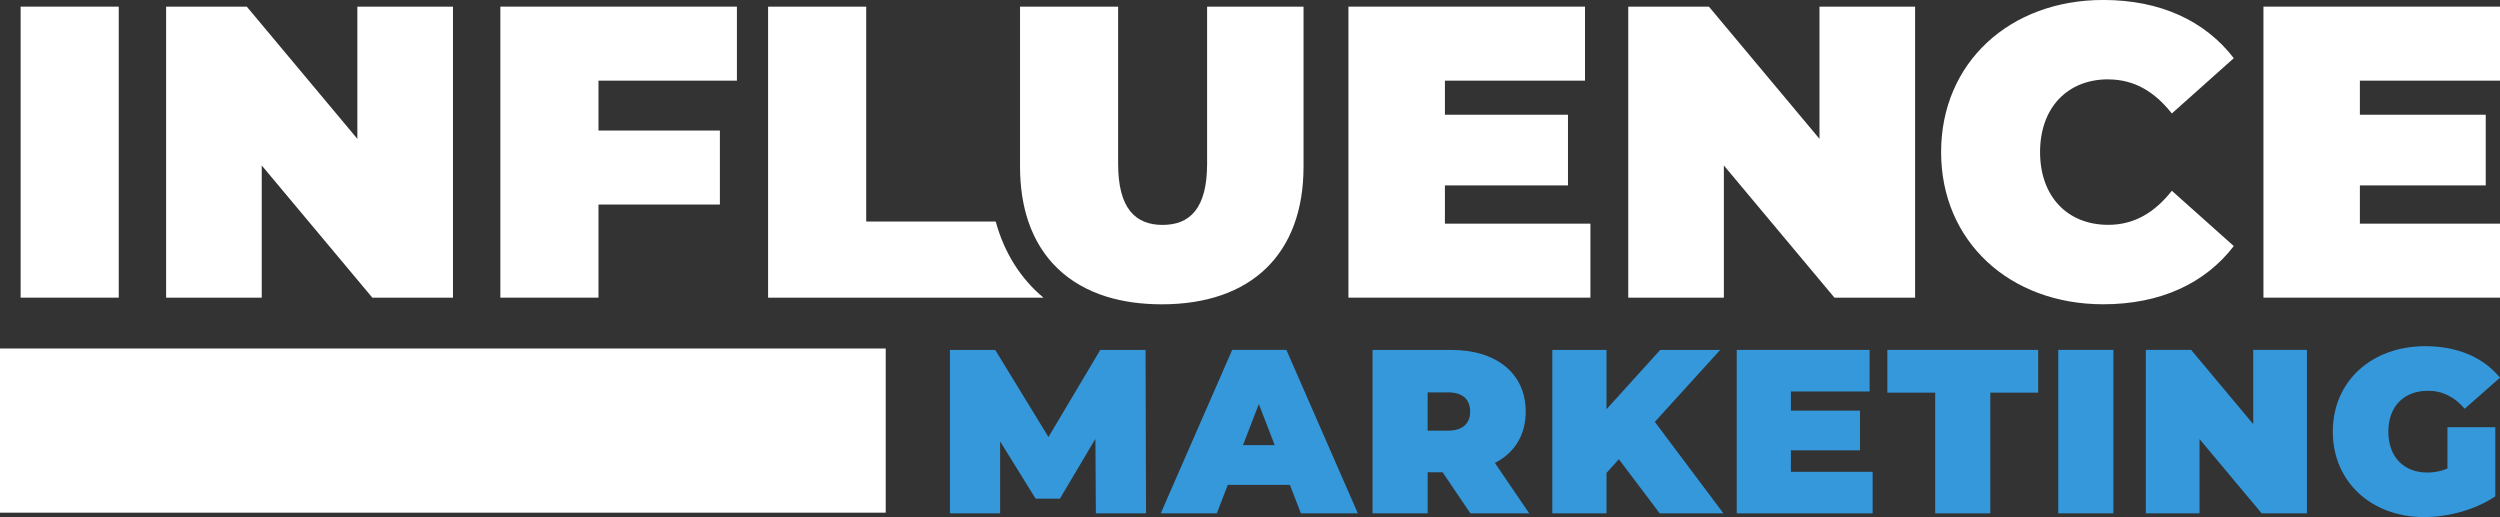
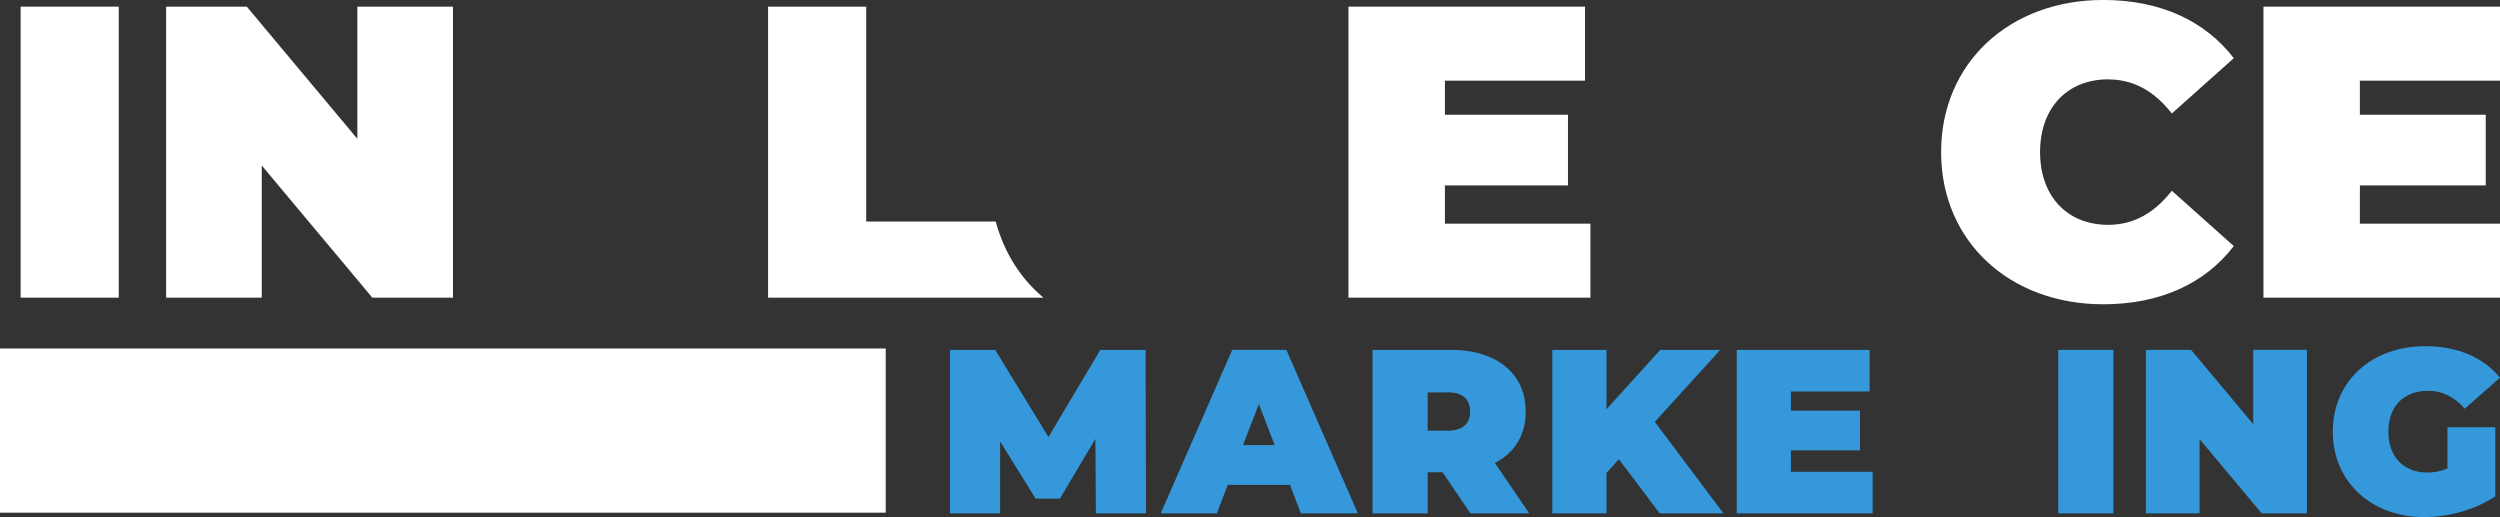
<svg xmlns="http://www.w3.org/2000/svg" id="Layer_3" data-name="Layer 3" viewBox="0 0 798.77 165.21">
  <rect x="0" y="0" width="798.77" height="165.21" fill="#333333" stroke="none" />
  <defs>
    <style>
      .cls-1 {
        fill: #fff;
      }

      .cls-2 {
        fill: #3498db;
      }
    </style>
  </defs>
  <g id="Logos">
    <g>
      <rect class="cls-1" y="111.35" width="282.99" height="52.45" />
      <g>
        <path class="cls-2" d="M350.14,164.02l-.15-23.8-11.34,19.1h-7.76l-11.34-18.28v22.98h-16.04v-52.22h14.47l17.01,27.83,16.56-27.83h14.47l.15,52.22h-16.04Z" />
        <path class="cls-2" d="M412.13,154.91h-19.84l-3.51,9.1h-17.91l22.83-52.22h17.31l22.83,52.22h-18.2l-3.51-9.1ZM407.28,142.23l-5.07-13.13-5.07,13.13h10.15Z" />
        <path class="cls-2" d="M460.92,150.89h-4.77v13.13h-17.61v-52.22h25.14c14.55,0,23.8,7.61,23.8,19.7,0,7.53-3.58,13.2-9.85,16.41l10.97,16.11h-18.8l-8.88-13.13ZM462.56,125.37h-6.42v12.23h6.42c4.85,0,7.16-2.31,7.16-6.12s-2.31-6.12-7.16-6.12Z" />
        <path class="cls-2" d="M517.24,146.71l-3.95,4.4v12.91h-17.31v-52.22h17.31v18.95l17.16-18.95h19.17l-20.89,22.98,21.93,29.24h-20.37l-13.06-17.31Z" />
        <path class="cls-2" d="M598.32,150.74v13.28h-43.42v-52.22h42.45v13.28h-25.14v6.12h22.08v12.68h-22.08v6.86h26.11Z" />
-         <path class="cls-2" d="M618.31,125.45h-15.29v-13.65h48.19v13.65h-15.29v38.57h-17.61v-38.57Z" />
        <path class="cls-2" d="M657.63,111.79h17.61v52.22h-17.61v-52.22Z" />
        <path class="cls-2" d="M737.08,111.79v52.22h-14.47l-19.84-23.72v23.72h-17.16v-52.22h14.47l19.84,23.72v-23.72h17.16Z" />
        <path class="cls-2" d="M781.98,136.49h15.29v22.08c-6.34,4.33-15.07,6.64-22.75,6.64-16.86,0-29.17-11.27-29.17-27.3s12.31-27.3,29.54-27.3c10.3,0,18.58,3.58,23.87,10.07l-11.27,9.92c-3.28-3.8-7.09-5.74-11.71-5.74-7.76,0-12.68,5-12.68,13.06s4.92,13.06,12.46,13.06c2.16,0,4.25-.37,6.42-1.27v-13.2Z" />
      </g>
      <g>
        <rect class="cls-1" x="6.59" y="2.12" width="31.35" height="92.98" />
        <polygon class="cls-1" points="114.18 44.36 78.85 2.12 53.08 2.12 53.08 95.1 83.63 95.1 83.63 52.87 118.96 95.1 144.73 95.1 144.73 2.12 114.18 2.12 114.18 44.36" />
-         <polygon class="cls-1" points="159.87 95.1 191.22 95.1 191.22 65.35 230.01 65.35 230.01 41.71 191.22 41.71 191.22 25.77 235.45 25.77 235.45 2.12 159.87 2.12 159.87 95.1" />
        <path class="cls-1" d="M318.14,70.79h-41.38V2.12h-31.35v92.98h87.98c-7.3-6.09-12.51-14.31-15.25-24.31Z" />
-         <path class="cls-1" d="M385.68,52.33c0,14.21-5.45,19.53-14.21,19.53s-14.22-5.32-14.22-19.53V2.12h-31.34v51.14c0,6.51.91,12.37,2.66,17.53,4.06,11.93,12.64,20.14,24.97,23.98,5.23,1.62,11.14,2.46,17.66,2.46,28.56,0,45.29-16.07,45.29-43.97V2.12h-30.81v50.21Z" />
        <polygon class="cls-1" points="461.66 59.24 500.98 59.24 500.98 36.66 461.66 36.66 461.66 25.77 506.42 25.77 506.42 2.12 430.84 2.12 430.84 95.1 508.15 95.1 508.15 71.46 461.66 71.46 461.66 59.24" />
-         <polygon class="cls-1" points="581.34 44.36 546.01 2.12 520.24 2.12 520.24 95.1 550.79 95.1 550.79 52.87 586.12 95.1 611.89 95.1 611.89 2.12 581.34 2.12 581.34 44.36" />
        <path class="cls-1" d="M673.6,25.37c8.37,0,14.88,3.98,20.32,10.89l19.79-17.67c-9.17-11.95-23.51-18.6-41.71-18.6-29.89,0-51.8,20.06-51.8,48.61s21.92,48.62,51.8,48.62c18.2,0,32.54-6.64,41.71-18.6l-19.79-17.67c-5.45,6.91-11.95,10.89-20.32,10.89-13.02,0-21.78-9.03-21.78-23.25s8.77-23.24,21.78-23.24Z" />
        <polygon class="cls-1" points="798.77 25.77 798.77 2.12 723.19 2.12 723.19 95.1 798.77 95.1 798.77 71.46 754 71.46 754 59.24 794.21 59.24 794.21 36.66 754 36.66 754 25.77 798.77 25.77" />
      </g>
    </g>
  </g>
</svg>